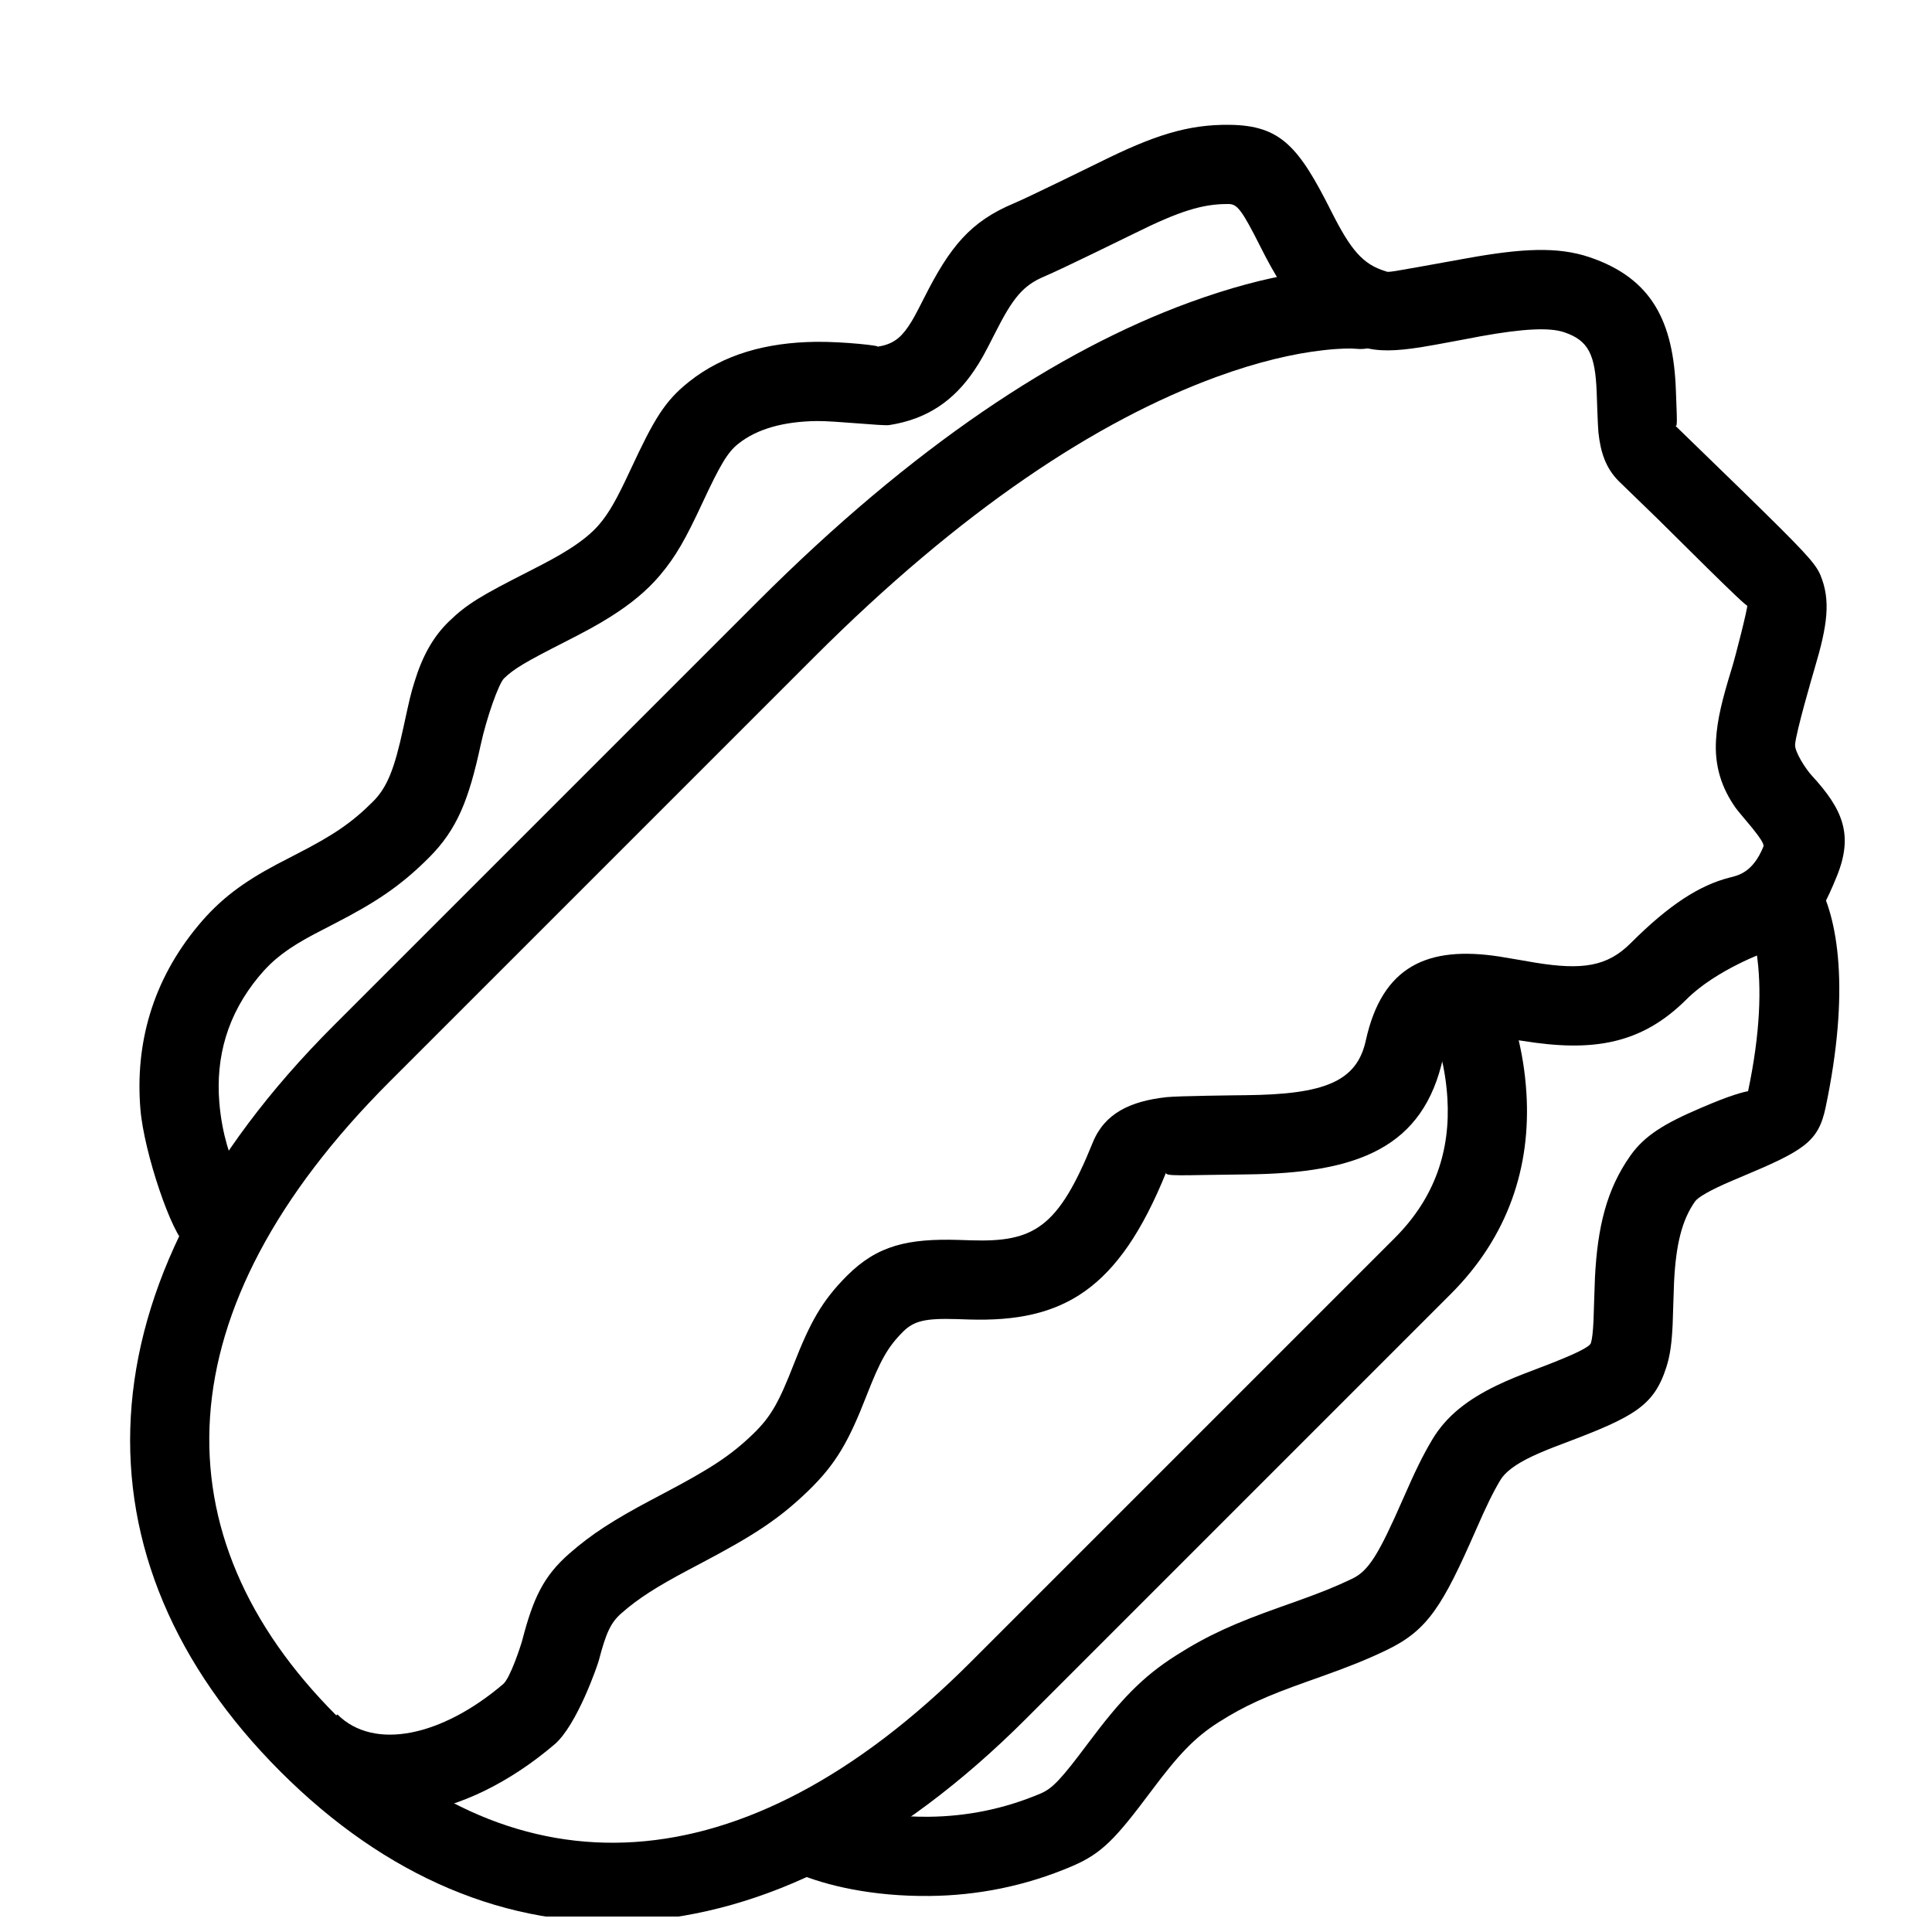
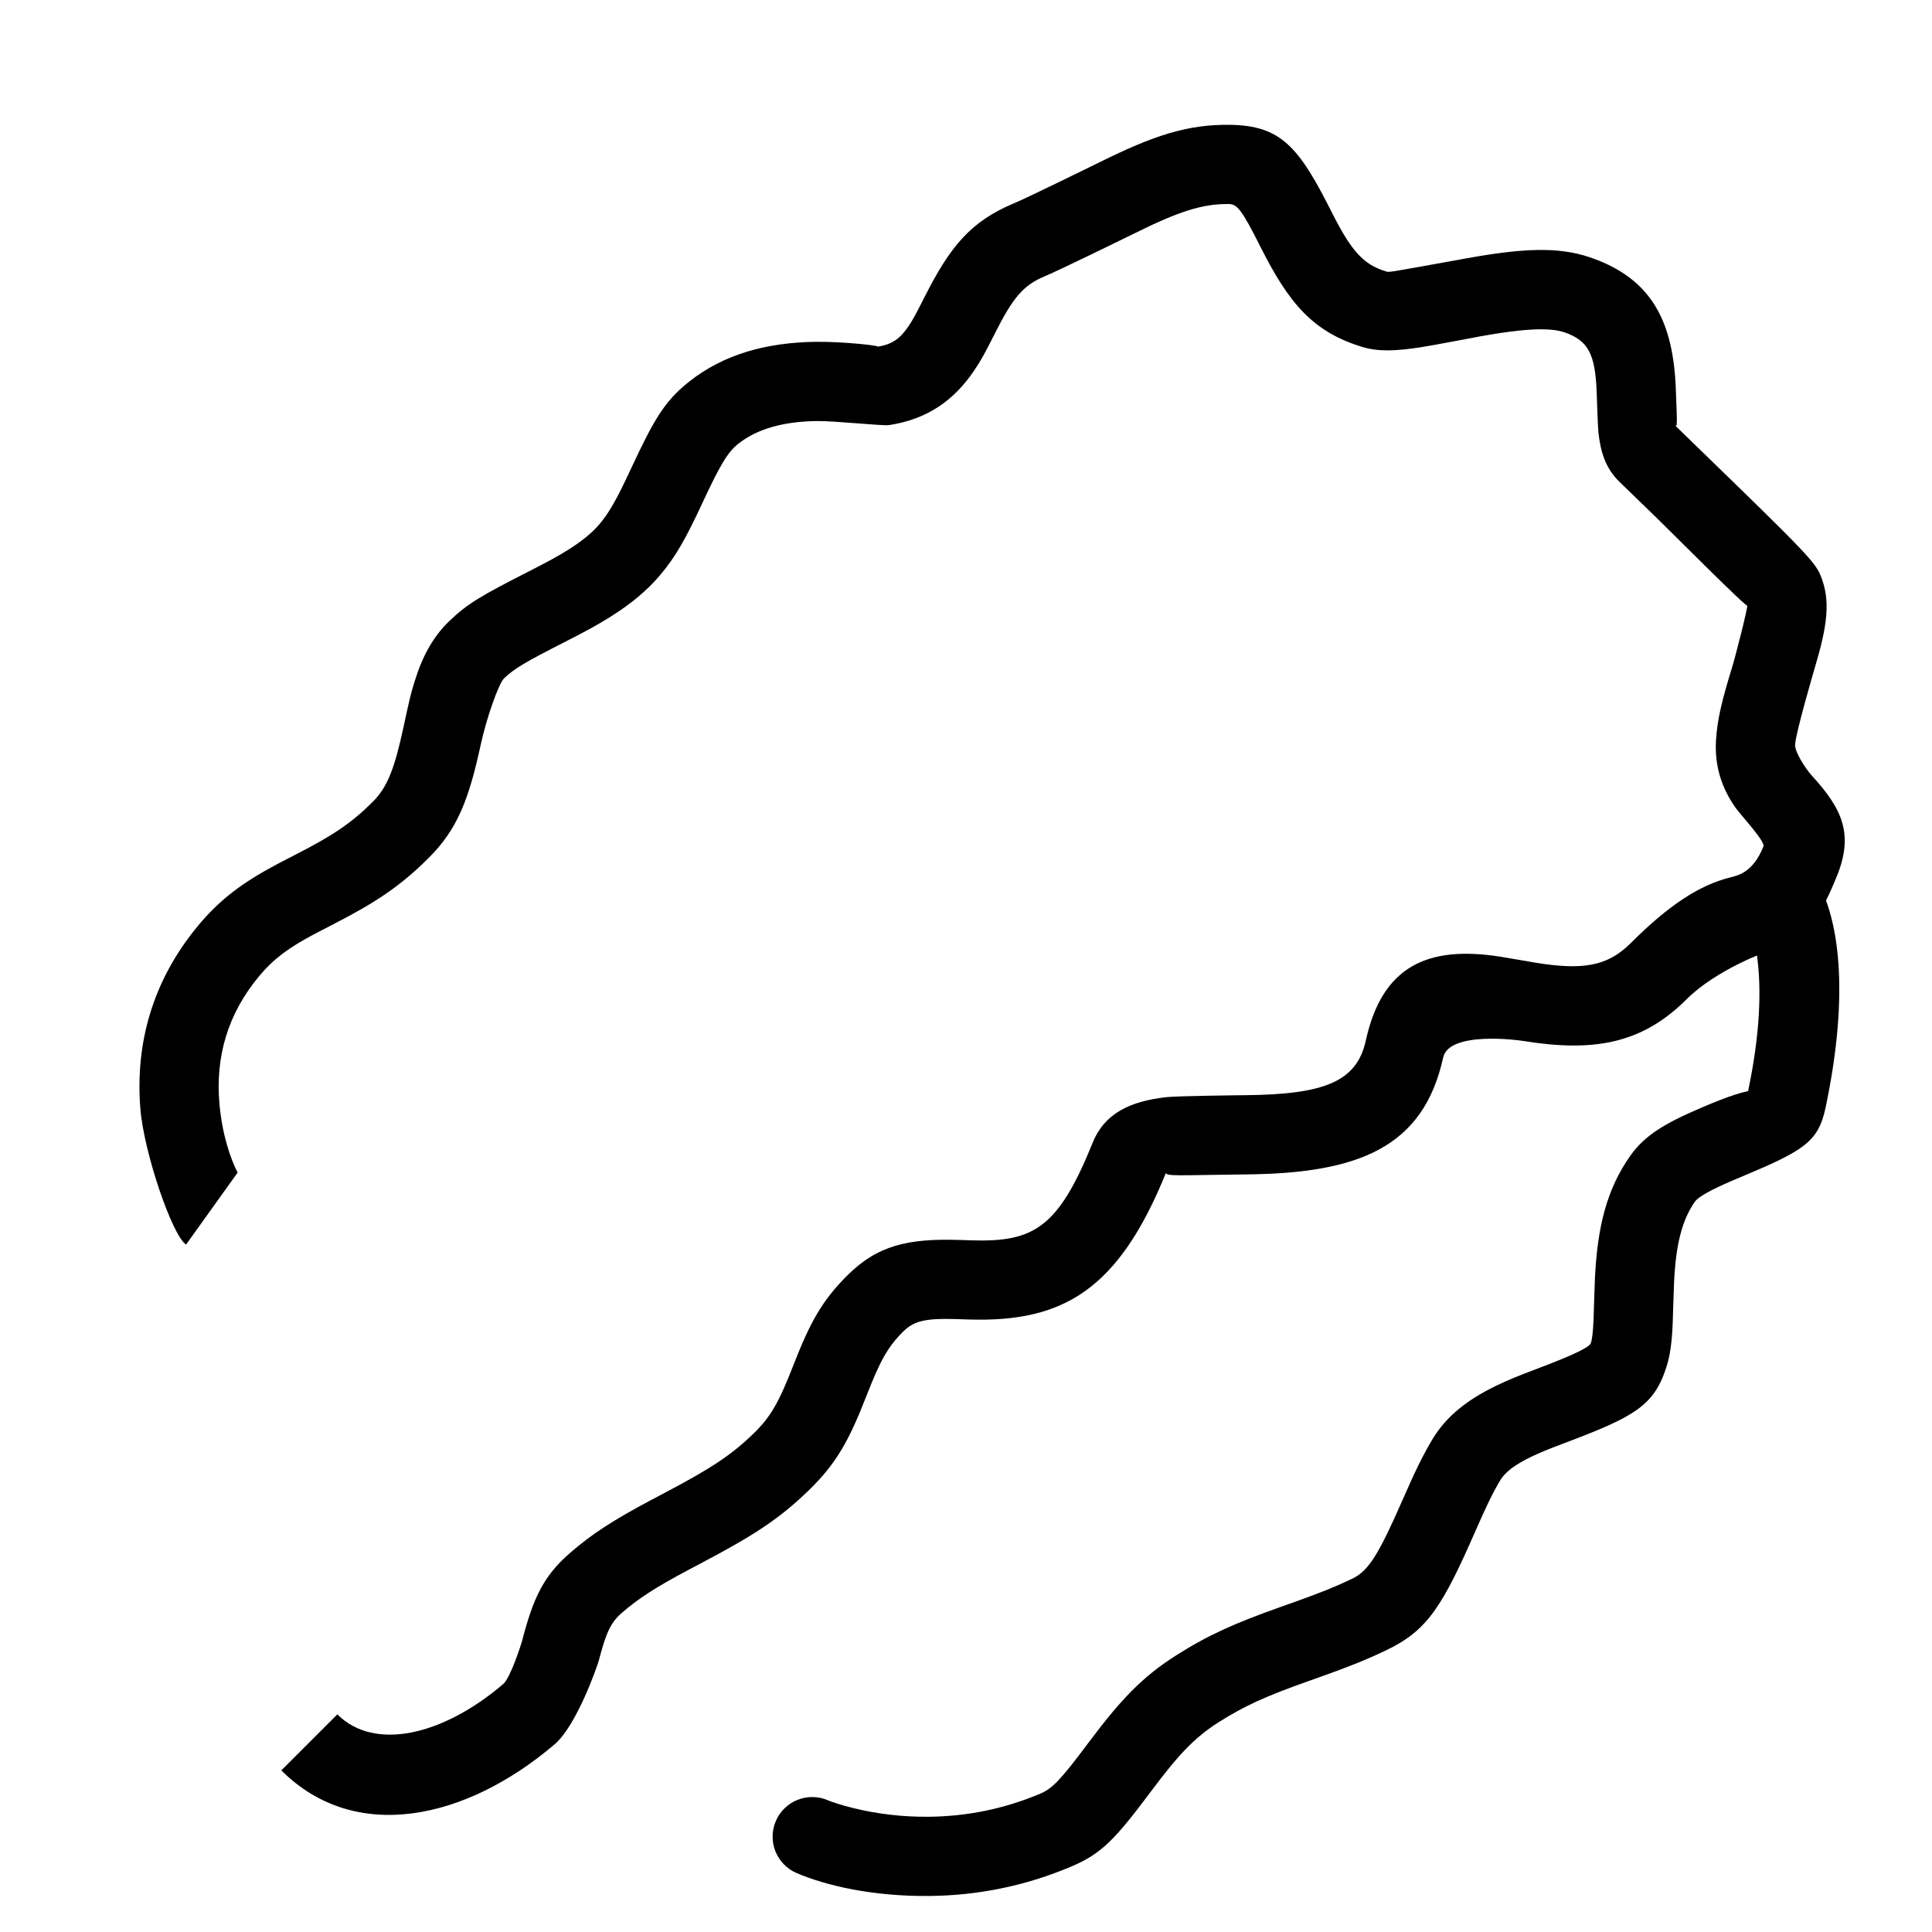
<svg xmlns="http://www.w3.org/2000/svg" width="800px" height="800px" version="1.1" viewBox="144 144 512 512">
  <defs>
    <clipPath id="a">
-       <path d="m178 215h371v436.9h-371z" />
-     </clipPath>
+       </clipPath>
  </defs>
  <g clip-path="url(#a)">
-     <path d="m459.14 224.18c-34.742 12.719-73.152 38.043-114.26 79.148l-112.5 112.5c-68.57 68.57-69.988 141.73-14.062 197.66 55.922 55.922 129.09 54.508 197.65-14.062 20.863-20.859 97.562-97.562 112.5-112.5 15.328-15.324 21.25-33.816 20.051-53.219-0.707-11.473-3.559-20.781-6.363-26.664-2.496-5.231-8.758-7.449-13.992-4.957-5.231 2.496-7.449 8.762-4.957 13.992 1.742 3.652 3.844 10.508 4.363 18.922 0.848 13.742-3.184 26.32-13.945 37.082-14.938 14.938-91.637 91.641-112.5 112.5-60.496 60.496-120.37 61.656-167.96 14.062s-46.438-107.47 14.062-167.97l112.5-112.5c39.016-39.016 74.859-62.648 106.63-74.281 10.848-3.969 20.352-6.199 28.414-7.094 4.547-0.508 7.438-0.492 8.57-0.367 5.762 0.648 10.957-3.496 11.605-9.258 0.648-5.758-3.496-10.953-9.258-11.602-9.168-1.031-25.035 0.734-46.547 8.609z" fill-rule="evenodd" />
-   </g>
+     </g>
  <path d="m609.5 396.41c1.426 9.355 0.965 21.523-2.242 36.77 0 0-2.91 0.398-10.137 3.426-1.211 0.508-1.211 0.508-2.449 1.035-9.488 4.066-14.805 7.231-18.625 12.648-6.289 8.918-8.688 18.883-9.367 32.273-0.125 2.519-0.328 10.238-0.383 11.367-0.137 3.098-0.379 5.012-0.691 5.984-0.316 0.98-3.508 2.766-14.418 6.879-4.637 1.746-7.473 2.898-10.453 4.328-7.781 3.738-13.48 8.16-17.207 14.441-2.582 4.348-4.547 8.434-7.613 15.438-6.586 15.031-9.207 19.281-13.57 21.375-4.519 2.168-8.645 3.801-15.316 6.18-1.836 0.652-1.836 0.652-3.699 1.312-12.082 4.301-19.059 7.375-27.629 12.816-9.133 5.793-14.848 11.926-23.383 23.336-7.027 9.398-9.367 11.922-12.492 13.254-9.727 4.144-19.672 6.078-29.625 6.184-7.106 0.078-13.789-0.773-19.824-2.238-3.516-0.855-5.934-1.68-7.019-2.144-5.332-2.269-11.496 0.211-13.77 5.543-2.273 5.332 0.207 11.496 5.543 13.77 7.594 3.238 19.906 6.231 35.297 6.062 12.609-0.137 25.27-2.598 37.629-7.867 7.973-3.398 11.543-7.246 21.074-19.988 7.109-9.508 11.406-14.117 17.816-18.188 6.965-4.418 12.691-6.941 23.422-10.762 1.832-0.648 1.832-0.648 3.707-1.316 7.309-2.606 12.023-4.473 17.348-7.027 10.906-5.227 14.844-11.617 23.719-31.879 2.742-6.258 4.418-9.742 6.441-13.148 1.242-2.094 3.852-4.121 8.242-6.231 2.281-1.094 4.664-2.062 8.762-3.606 18.539-6.984 23.727-9.887 27.008-20.109 1.027-3.195 1.457-6.625 1.676-11.449 0.062-1.414 0.266-9.055 0.375-11.258 0.496-9.777 2.062-16.277 5.559-21.234 0.77-1.094 3.852-2.93 9.734-5.449 1.129-0.48 1.129-0.48 2.293-0.969 16.762-7.023 20.637-9.289 22.566-18.469 6.469-30.727 3.461-50.449-2.504-60.395-2.984-4.969-9.43-6.582-14.402-3.598-4.969 2.981-6.582 9.43-3.598 14.398 0.445 0.746 1.441 3.481 2.207 8.504z" fill-rule="evenodd" />
  <path d="m202.13 436.23c-0.988-12.023 2.055-23.348 10.562-33.562 3.789-4.555 7.773-7.481 14.527-11.082 1.27-0.672 2.523-1.32 5.258-2.723 11.07-5.703 17.625-10.004 25.191-17.57 7.531-7.531 10.574-15.379 13.719-29.891 1.566-7.211 4.777-16.266 6.191-17.633 2.652-2.57 5.746-4.371 15.93-9.551 5.66-2.879 8.945-4.66 12.441-6.875 5.191-3.281 9.418-6.738 12.859-10.781 4.289-5.043 6.926-9.809 11.309-19.211 4.734-10.156 6.68-13.469 9.512-15.727 5.047-4.023 12.113-5.918 20.789-6.043 4.695-0.07 17.516 1.336 19.238 1.07 10.055-1.555 17.133-6.488 22.504-14.449 1.844-2.731 2.797-4.496 5.555-9.953 4.699-9.297 7.394-12.621 13.109-15.012 4.203-1.758 22.758-10.863 23.891-11.422 11.582-5.75 17.938-7.832 24.91-7.746 2.231 0.027 3.445 1.465 8.418 11.352 7.539 15 13.91 22.555 26.996 26.527 4.199 1.277 8.785 1.109 15.496 0.074 3.289-0.504 15.918-2.918 15.801-2.898 11.195-2.023 18.258-2.402 22.18-1.078 6.492 2.191 8.258 5.918 8.629 16.082 0.043 1.09 0.285 8.855 0.453 10.453 0.57 5.352 1.98 9.52 5.422 12.961 0.516 0.516 8.527 8.266 10.297 9.98 2.922 2.836 24.305 24.316 23.719 22.914 0.207 0.492-3.117 13.535-4.055 16.566-2.652 8.621-3.867 13.621-4.211 19.008-0.445 6.938 1.453 12.797 5.211 18.105 1.332 1.879 7.887 8.879 7.352 10.207-2.824 6.988-6.797 7.695-8.969 8.246-7.906 2.008-15.977 7.141-26.227 17.391-6.152 6.152-12.73 7.188-25.238 5.16-1.117-0.18-7.637-1.336-9.539-1.625-19.008-2.914-31.066 2.488-35.406 22.258-2.387 10.867-10.906 14.281-31.867 14.484-1.953 0.02-18.008 0.191-20.938 0.52-9.594 1.066-16.414 4.254-19.57 12.062-9.145 22.629-15.637 26.383-32.109 25.883-1.652-0.055-1.652-0.055-3.387-0.109-13.477-0.398-21.555 1.426-29.621 9.492-6.652 6.656-9.781 12.398-14.102 23.449-3.934 10.078-6.027 13.879-10.734 18.438-6.039 5.852-11.559 9.359-23.734 15.785-1.723 0.906-1.723 0.906-3.469 1.836-9.633 5.125-15.598 8.891-21.629 14.191-6.852 6.023-9.52 11.891-12.402 22.941-0.305 1.172-3.129 9.945-5.055 11.582-16.203 13.793-34.203 17.746-43.934 8.016l-14.844 14.844c19.555 19.555 48.91 13.105 72.383-6.871 5.992-5.102 11.457-21.105 11.758-22.27 1.898-7.266 3.144-10.008 5.953-12.473 4.527-3.981 9.324-7.008 17.633-11.434 1.684-0.891 1.684-0.891 3.402-1.797 13.84-7.305 20.672-11.648 28.543-19.273 7.422-7.188 10.734-13.207 15.41-25.176 3.613-9.254 5.578-12.859 9.664-16.945 2.91-2.91 5.949-3.594 14.164-3.356 1.621 0.055 1.621 0.055 3.359 0.109 24.848 0.754 39.594-7.766 52.215-38.996-0.477 1.172 3.633 0.715 21.25 0.543 29.777-0.289 46.938-7.168 52.164-30.973 1.547-7.039 19.727-4.637 21.078-4.414 18.492 3 31.445 0.961 43.445-11.039 7.777-7.777 21.16-12.645 21.633-12.738 8.484-1.66 12.961-6.965 18.18-19.871 4.434-10.957 1.609-17.676-6.613-26.621-1.75-1.902-4.578-6.379-4.461-8.227 0.203-3.207 4.738-18.734 5.18-20.223 3.402-11.426 4.324-18.004 1.52-24.75-1.355-3.254-4.797-6.766-20.254-21.898-2.566-2.516-17.93-17.406-18.301-17.777 0.727 0.73 0.578-0.672 0.262-9.344-0.66-17.902-6.172-29.555-22.898-35.199-8.441-2.848-17.961-2.336-32.621 0.312-22.379 4.043-20.359 3.731-21.465 3.394-5.984-1.816-9.188-5.617-14.344-15.871-8.59-17.082-13.379-22.742-26.906-22.91-11.16-0.141-20.172 2.812-34.508 9.93-1.23 0.609-18.898 9.285-22.66 10.863-11.562 4.836-16.969 11.508-23.738 24.902-2.324 4.59-3.066 5.969-4.223 7.684-2.266 3.356-4.394 4.84-8.32 5.445 1.582-0.242-9.141-1.418-16.324-1.316-12.914 0.188-24.328 3.246-33.578 10.625-6.41 5.113-9.195 9.848-15.449 23.27-3.602 7.731-5.598 11.332-8.273 14.477-1.91 2.246-4.551 4.406-8.086 6.641-2.789 1.766-5.629 3.309-10.738 5.906-12.418 6.316-16.207 8.52-21.02 13.18-4.336 4.203-7.102 9.406-9.141 16.051-1.008 3.273-1.227 4.219-2.961 12.219-2.332 10.77-4.238 15.688-8.047 19.492-5.719 5.719-10.656 8.957-19.961 13.754-2.707 1.387-4.102 2.106-5.512 2.856-8.949 4.766-14.996 9.215-20.793 16.176-12.258 14.723-16.77 31.5-15.348 48.719 0.945 11.508 8.418 33.473 12.098 35.871l13.668-19.082c-1.863-3.527-4.164-10.223-4.848-18.512z" fill-rule="evenodd" />
</svg>